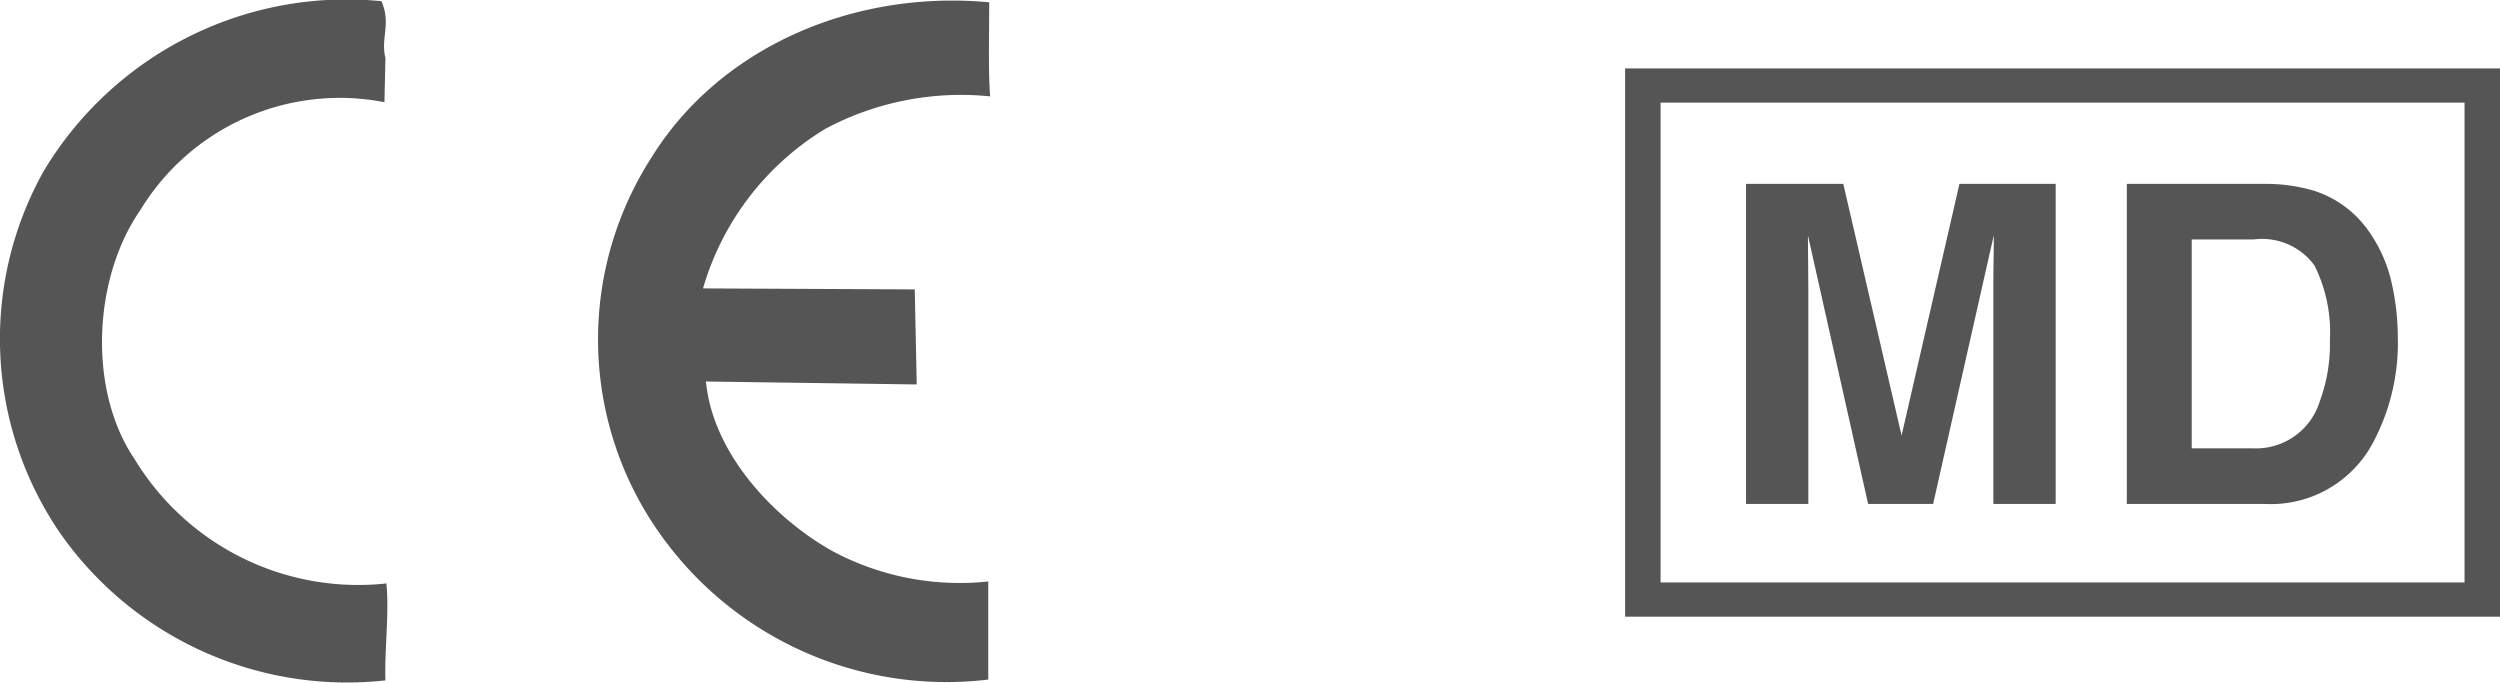
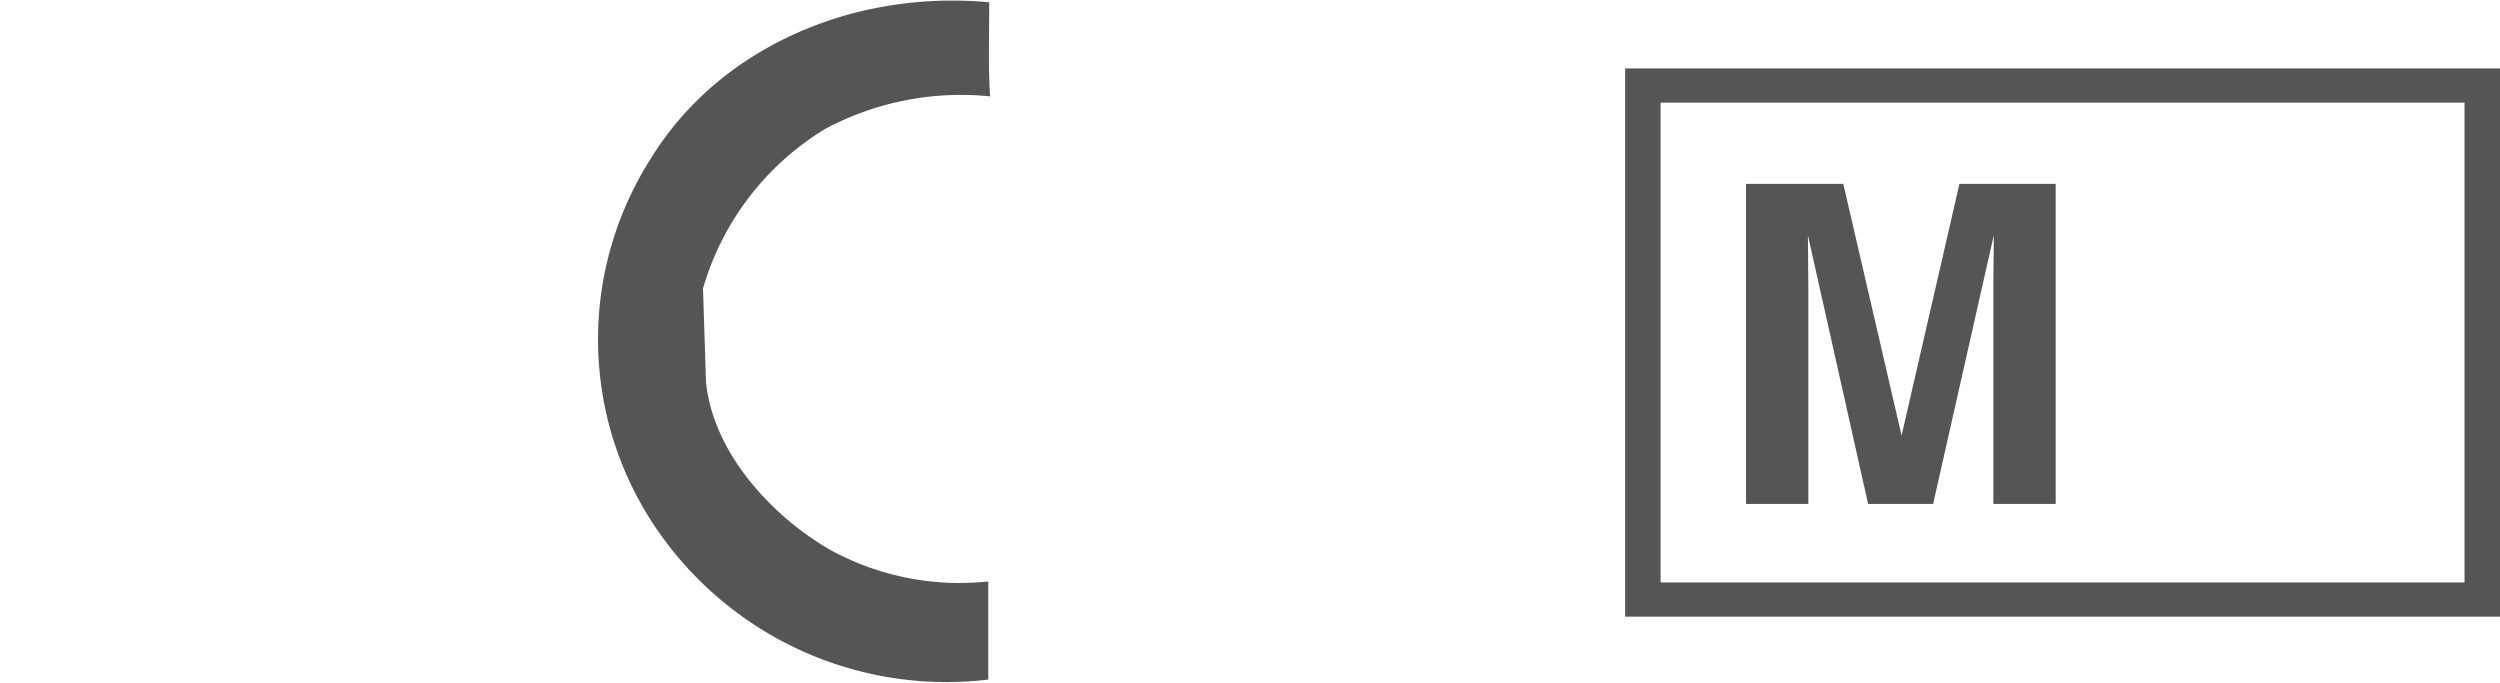
<svg xmlns="http://www.w3.org/2000/svg" width="105.729" height="28.878" viewBox="0 0 105.729 28.878">
  <g id="Group_4114" data-name="Group 4114" transform="translate(-100 -706.521)">
    <g id="Group_4112" data-name="Group 4112" transform="translate(100 706.521)">
-       <path id="Path_2293" data-name="Path 2293" d="M740.646-196.245c.415.953-.042,1.534.166,2.4l-.041,1.866a9.872,9.872,0,0,0-10.322,4.56c-1.99,2.86-2.239,7.586-.249,10.528a11.06,11.06,0,0,0,10.653,5.265c.125,1.243-.082,2.819-.041,4.1a14.818,14.818,0,0,1-13.721-6.176,14.532,14.532,0,0,1-.746-15.337,14.929,14.929,0,0,1,14.3-7.212Z" transform="translate(-724.512 196.301)" fill="#555" fill-rule="evenodd" />
-       <path id="Path_2294" data-name="Path 2294" d="M763.914-184.09a11.7,11.7,0,0,1,5.181-6.757,12.2,12.2,0,0,1,6.964-1.368c-.083-.953-.041-2.611-.041-3.979-5.8-.539-11.441,1.948-14.3,6.591a14.221,14.221,0,0,0-.373,14.715,14.841,14.841,0,0,0,14.633,7.337V-171.7a11.4,11.4,0,0,1-6.591-1.285c-2.446-1.368-5.057-4.1-5.347-7.171l8.913.124-.083-4.02-8.954-.042Z" transform="translate(-734.183 196.291)" fill="#555" fill-rule="evenodd" />
+       <path id="Path_2294" data-name="Path 2294" d="M763.914-184.09a11.7,11.7,0,0,1,5.181-6.757,12.2,12.2,0,0,1,6.964-1.368c-.083-.953-.041-2.611-.041-3.979-5.8-.539-11.441,1.948-14.3,6.591a14.221,14.221,0,0,0-.373,14.715,14.841,14.841,0,0,0,14.633,7.337V-171.7a11.4,11.4,0,0,1-6.591-1.285c-2.446-1.368-5.057-4.1-5.347-7.171Z" transform="translate(-734.183 196.291)" fill="#555" fill-rule="evenodd" />
    </g>
    <g id="Group_4113" data-name="Group 4113">
      <g id="Group_1429" data-name="Group 1429" transform="translate(173.843 714.298)">
        <path id="Path_2295" data-name="Path 2295" d="M928.712-262.128h4.07v13.536h-2.636v-9.156c0-.263,0-.632.009-1.106s.009-.841.009-1.1l-2.565,11.36h-2.75l-2.546-11.36q0,.386.009,1.1c.006.474.009.843.009,1.106v9.156h-2.635v-13.536H923.8l2.465,10.643Z" transform="translate(-919.687 262.128)" fill="#555" />
-         <path id="Path_2296" data-name="Path 2296" d="M949.34-261.834a4.473,4.473,0,0,1,2.307,1.717,6.021,6.021,0,0,1,.965,2.185,10.449,10.449,0,0,1,.258,2.241,8.993,8.993,0,0,1-1.084,4.573,4.894,4.894,0,0,1-4.54,2.526h-5.837v-13.536h5.837A7.119,7.119,0,0,1,949.34-261.834Zm-5.186,2.057v8.834h2.612a2.822,2.822,0,0,0,2.8-1.975,6.958,6.958,0,0,0,.432-2.58,6.351,6.351,0,0,0-.648-3.173,2.739,2.739,0,0,0-2.58-1.106Z" transform="translate(-925.306 262.128)" fill="#555" />
      </g>
      <path id="Path_2297" data-name="Path 2297" d="M951-245.692H914v-23.186h37Zm-35.5-1.447H949.5v-20.293H915.5Z" transform="translate(-745.271 978.293)" fill="#555" />
    </g>
  </g>
</svg>